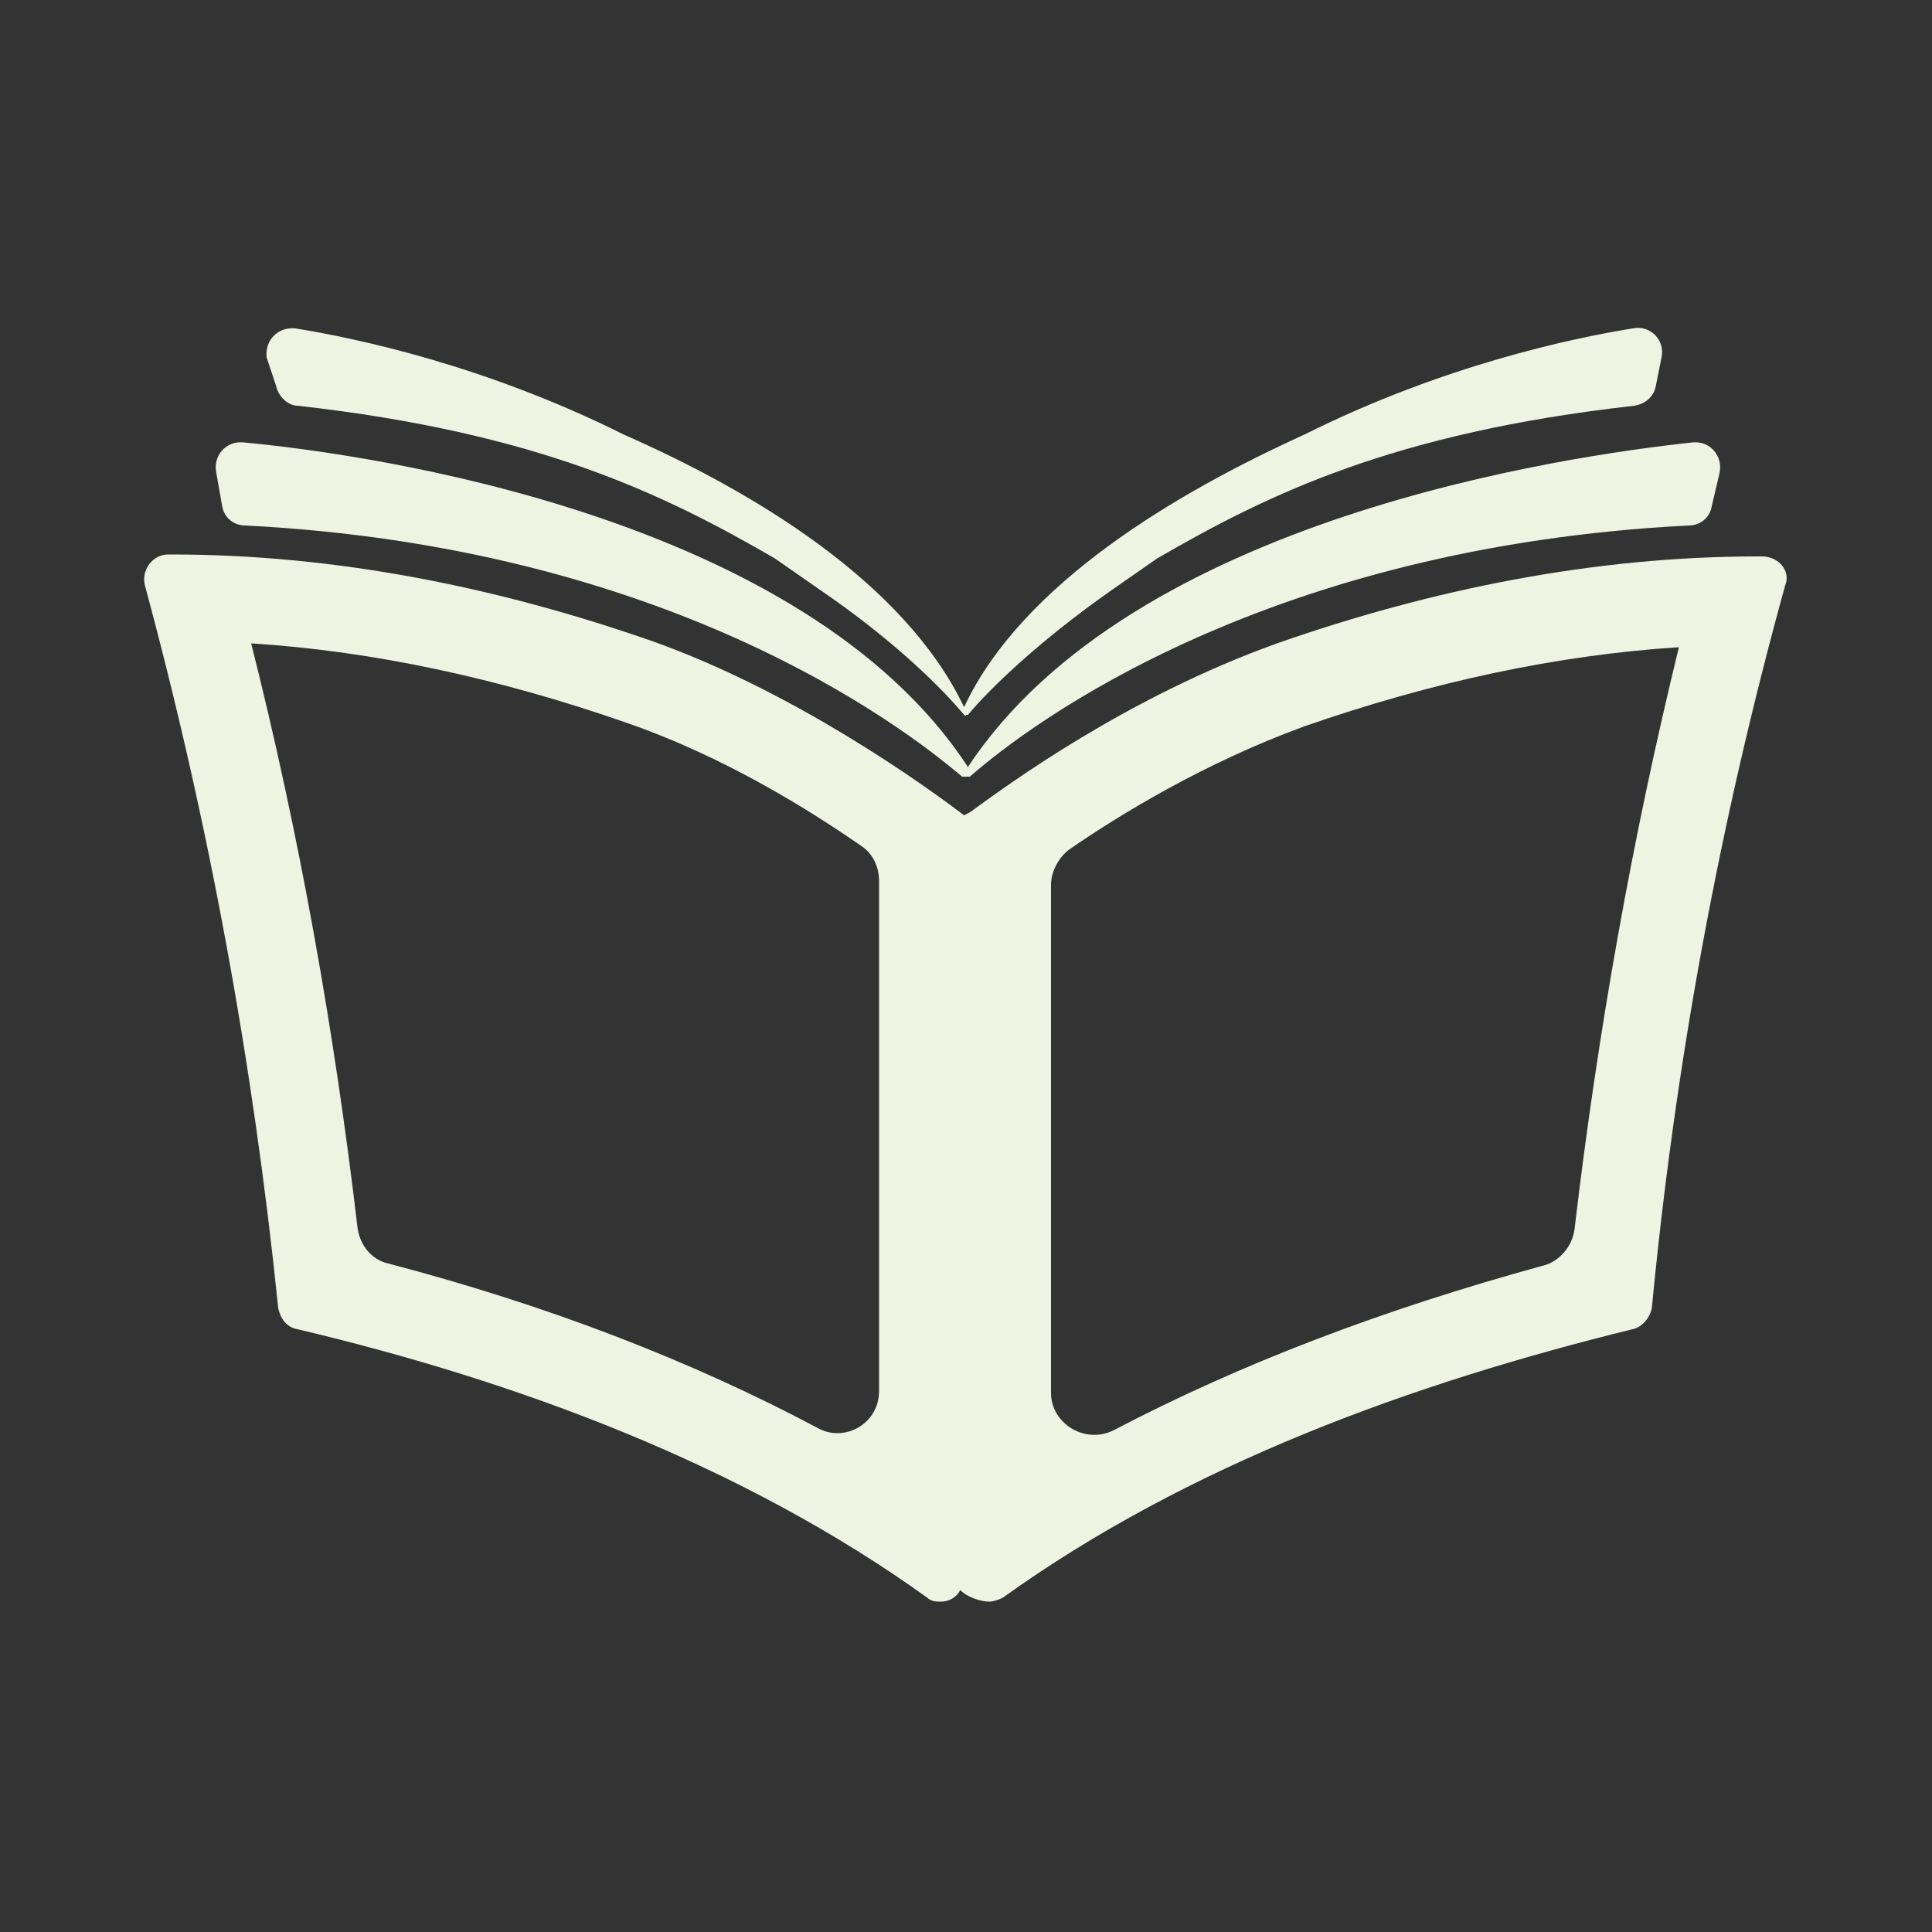
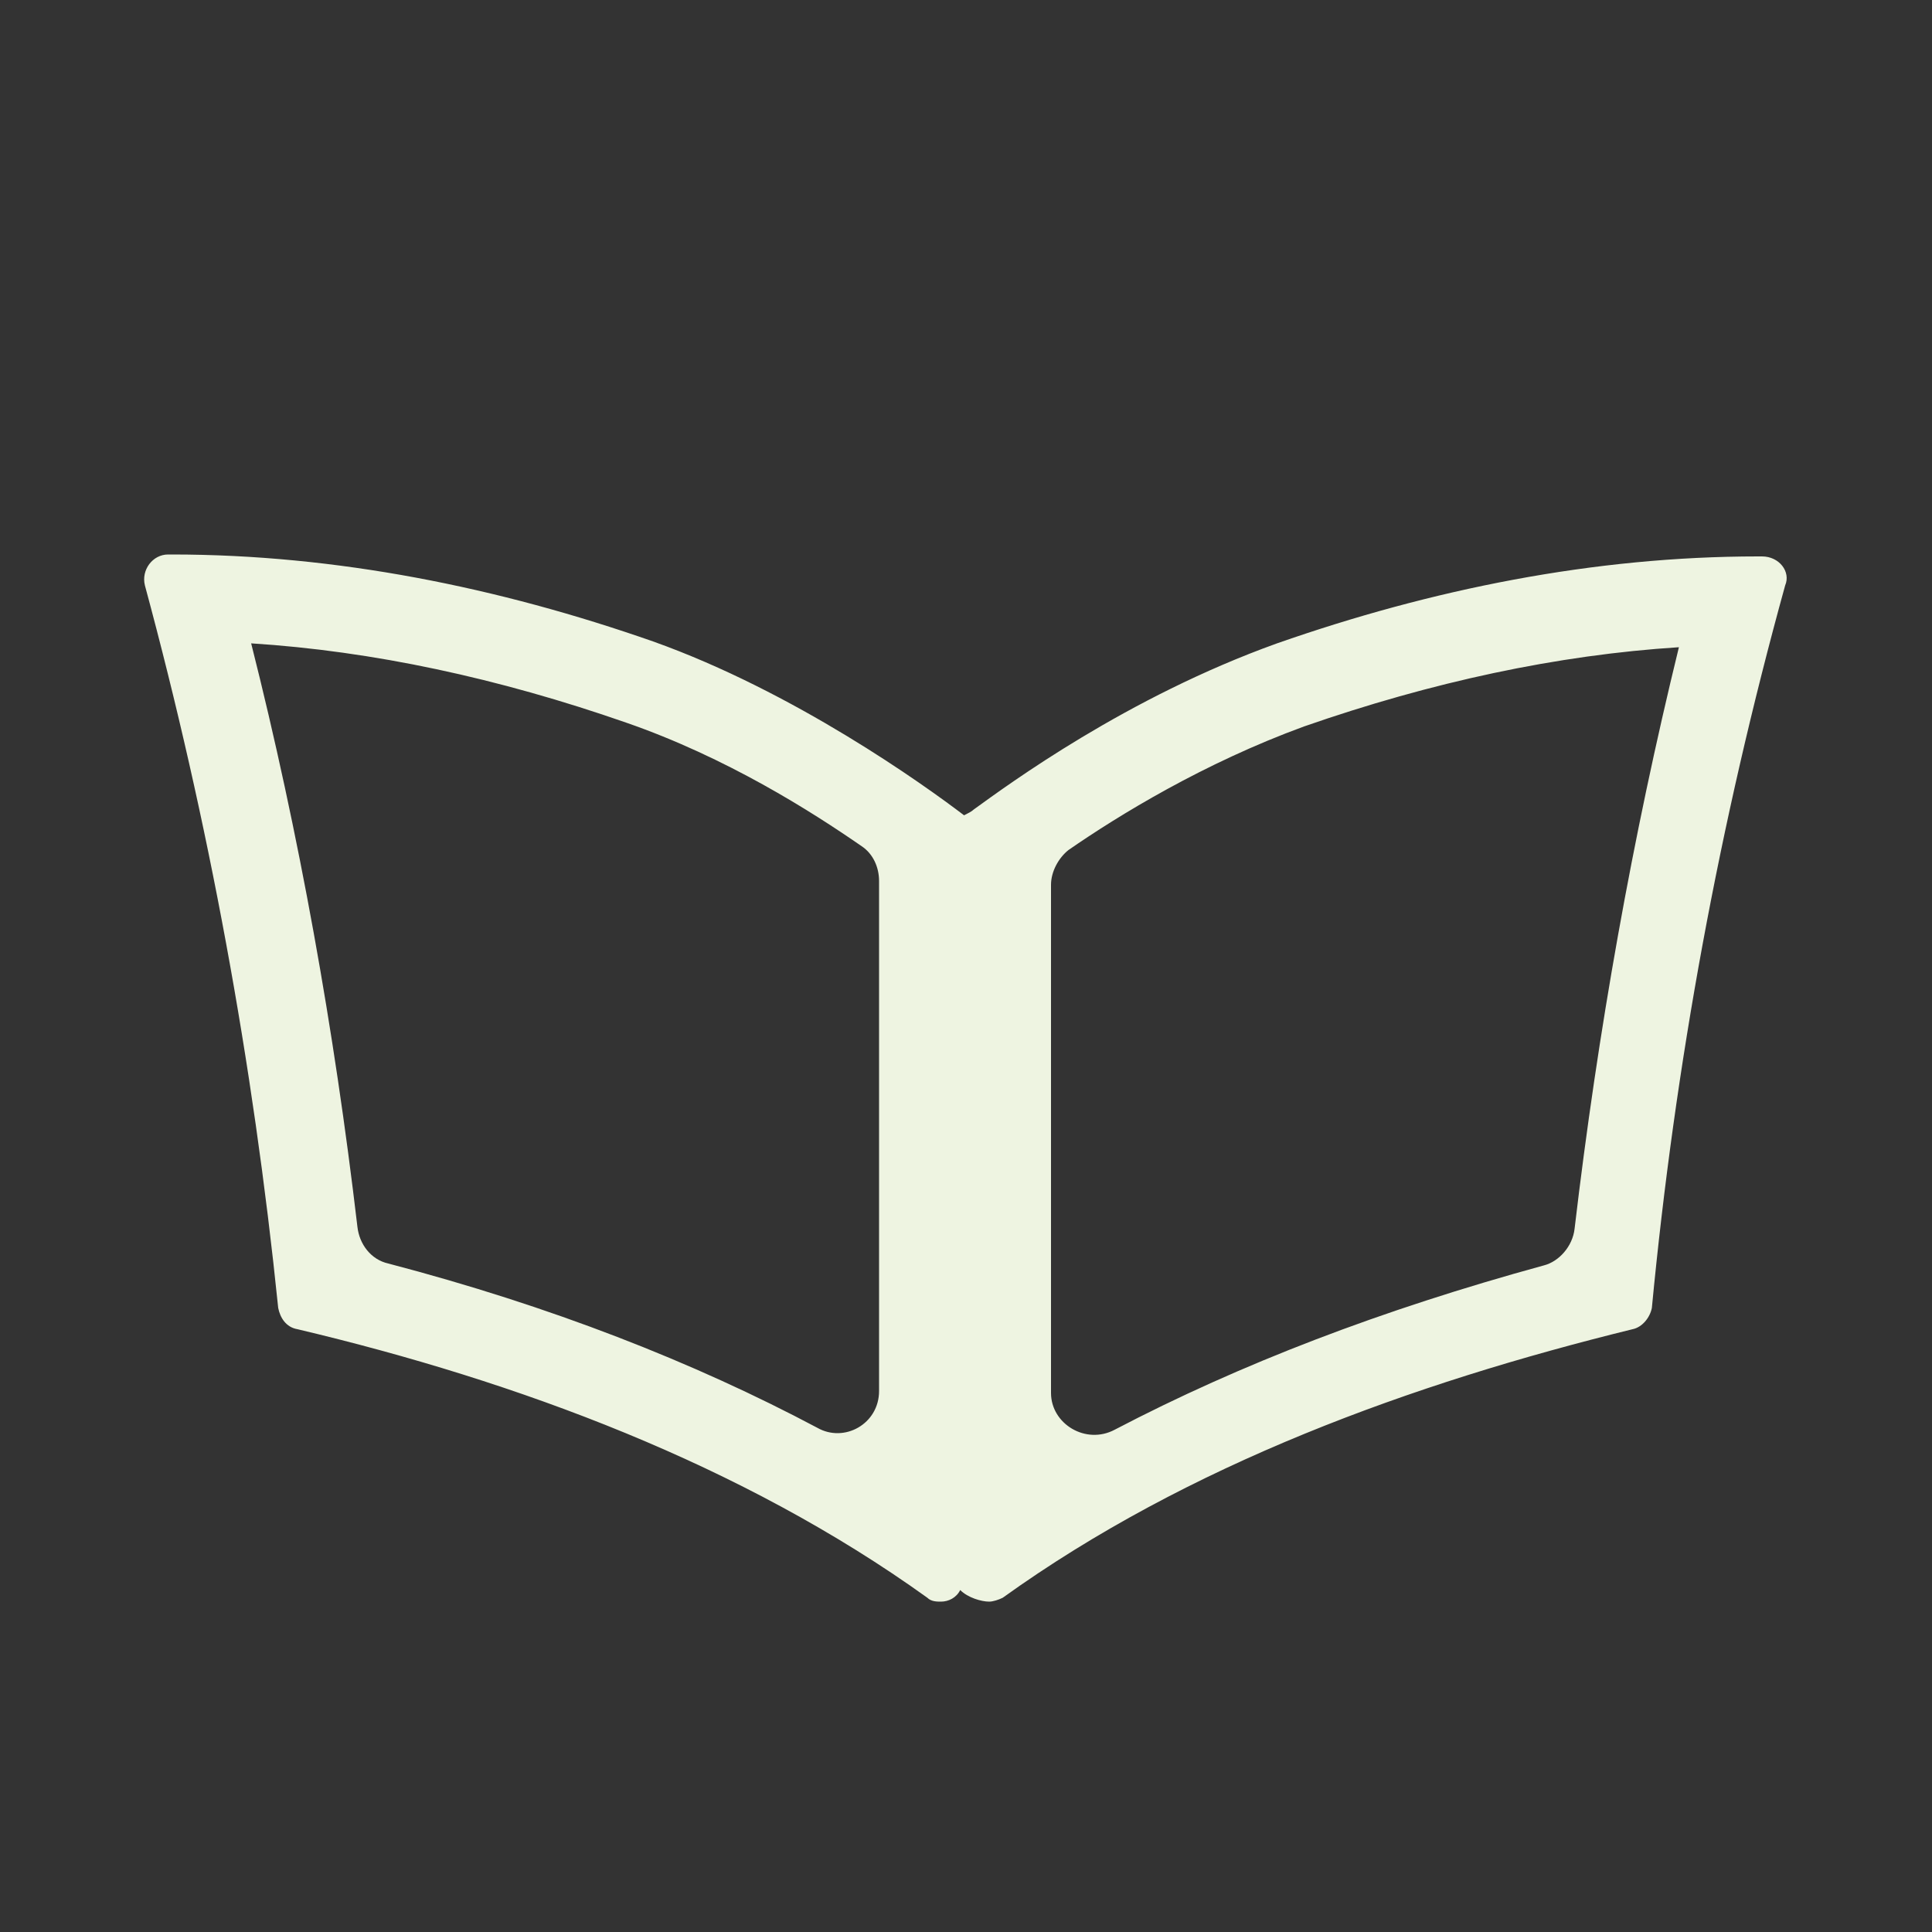
<svg xmlns="http://www.w3.org/2000/svg" version="1.1" id="Layer_1" x="0px" y="0px" viewBox="0 0 100 100" style="enable-background:new 0 0 100 100;" xml:space="preserve">
  <rect x="0" y="0" width="100" height="100" fill="#333333" stroke="none" />
  <style type="text/css">
	.st0{fill:#EEF4E1;}
</style>
  <g>
    <path class="st0" d="M91.2,28.8c-0.1,0-0.1,0-0.2,0c-8.5,0-16.9,1.7-24.9,4.5c-7.8,2.8-13.9,7.3-15.7,8.6c-0.1,0.1-0.3,0.2-0.5,0.3   c-2.1-1.6-8.8-6.4-16.1-9c-8-2.8-16.4-4.5-24.9-4.5c-0.1,0-0.1,0-0.2,0c-0.8,0-1.4,0.8-1.2,1.6c3.3,12.2,5.6,24.7,6.9,37.4   c0.1,0.5,0.4,1,1,1.1c11.4,2.7,23,7,32.6,13.9c0.2,0.2,0.5,0.2,0.7,0.2c0.4,0,0.8-0.2,1-0.6c0.4,0.4,1.1,0.6,1.5,0.6   c0.2,0,0.5-0.1,0.7-0.2c9.6-6.9,21.2-11.1,32.6-13.9c0.5-0.1,0.9-0.6,1-1.1c1.2-12.6,3.5-25.1,6.9-37.4   C92.7,29.6,92.1,28.8,91.2,28.8z M45.5,72c0,1.7-1.8,2.7-3.2,1.9c-6.4-3.4-13.8-6.3-22.2-8.5c-0.9-0.2-1.5-1-1.6-1.9   c-1.2-10.2-3-20.3-5.5-30.2c6.3,0.4,12.8,1.8,19.4,4.1c5.2,1.8,9.6,4.6,12.2,6.4c0.6,0.4,0.9,1.1,0.9,1.8   C45.5,51.1,45.5,62.3,45.5,72z M81.5,63.6c-0.1,0.9-0.8,1.7-1.6,1.9c-8.4,2.3-15.7,5.1-22.2,8.5c-1.5,0.8-3.3-0.3-3.3-1.9   c0-9.7,0-20.9,0-26.3c0-0.7,0.4-1.4,0.9-1.8c2.6-1.8,7-4.5,12.2-6.4c6.6-2.3,13.1-3.7,19.4-4.1C84.5,43.3,82.7,53.4,81.5,63.6z" />
-     <path class="st0" d="M11.5,26.2c0.1,0.6,0.6,1,1.2,1c21.7,1.1,33.8,10.2,37.1,13c0.1,0,0.1,0,0.2,0c0.1,0,0.1,0,0.2,0   c3.3-2.9,15.5-11.9,37.2-13c0.6,0,1.1-0.4,1.2-1l0.4-1.7c0.2-0.9-0.5-1.7-1.4-1.6c-6.5,0.7-29,3.9-37.5,16.8   c-8.5-13-31-16.2-37.5-16.8c-0.9-0.1-1.6,0.7-1.4,1.6L11.5,26.2z" />
-     <path class="st0" d="M14.3,20c0.1,0.5,0.6,1,1.1,1c12.5,1.4,19,4.6,24.7,7.9l2.3,1.6c4.1,2.8,6.5,5.3,7.5,6.5c0,0,0.1,0.1,0.1,0   h0.1c1-1.2,3.5-3.7,7.5-6.5l2.3-1.6c5.7-3.3,12.2-6.5,24.7-7.9c0.6-0.1,1-0.5,1.1-1l0.3-1.5c0.2-0.9-0.6-1.7-1.5-1.5   c-3.1,0.5-9.8,1.9-17,5.5c-6.6,3-14.6,7.7-17.6,14.1c-3.1-6.5-11-11.2-17.6-14.1c-7.2-3.6-13.9-5-17-5.5c-0.9-0.1-1.6,0.6-1.5,1.5   L14.3,20z" />
  </g>
</svg>